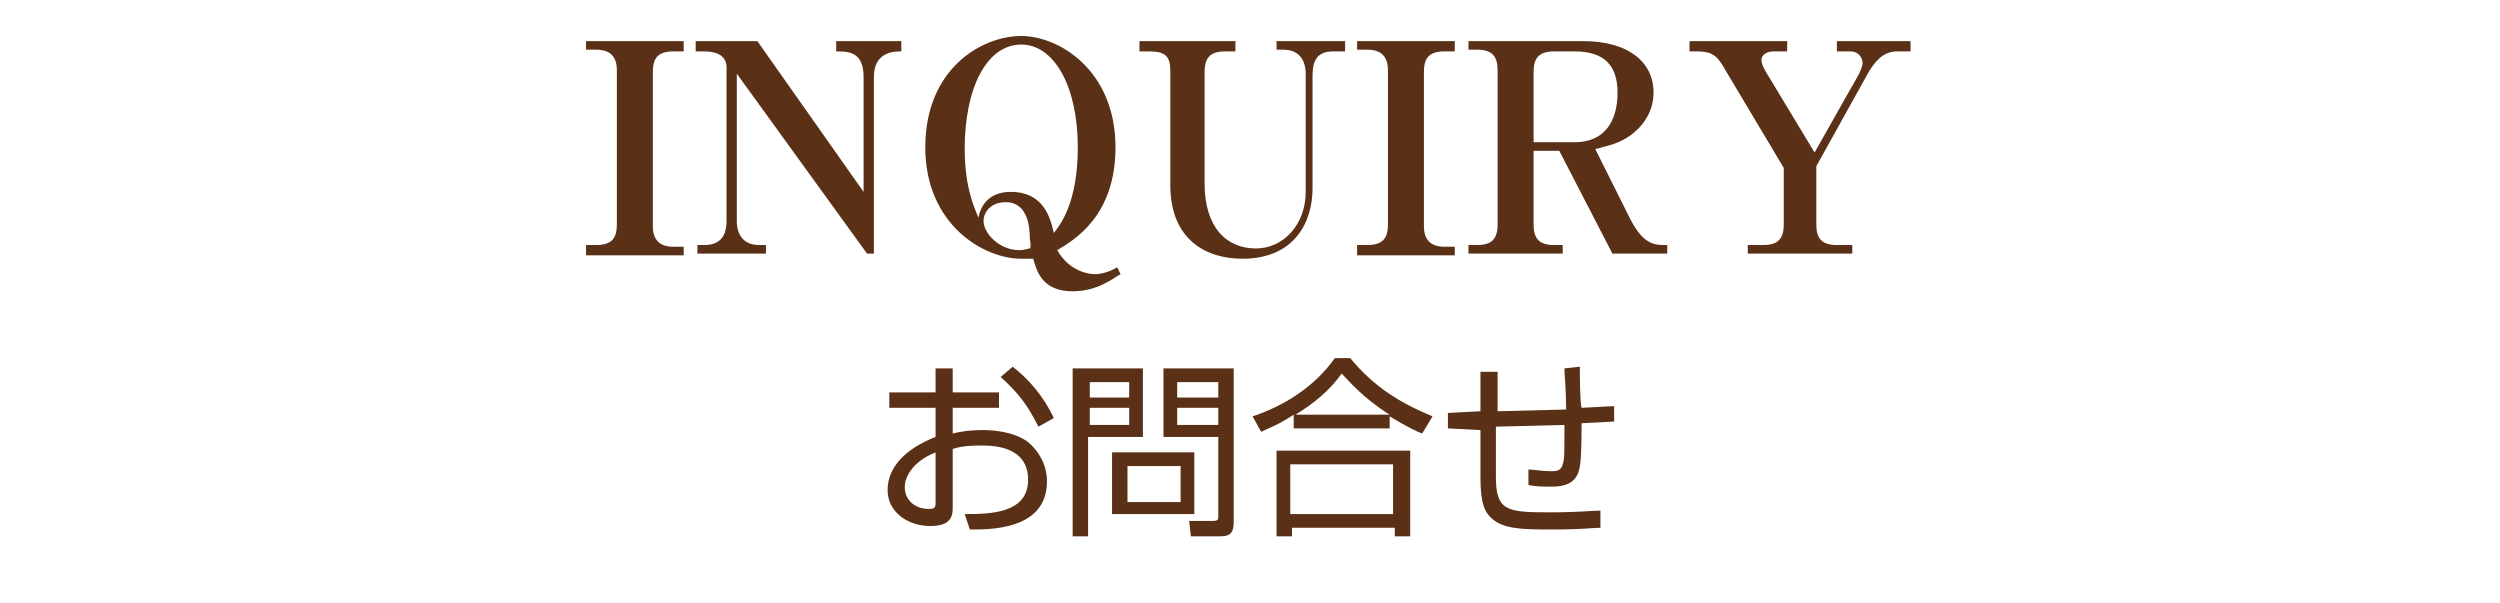
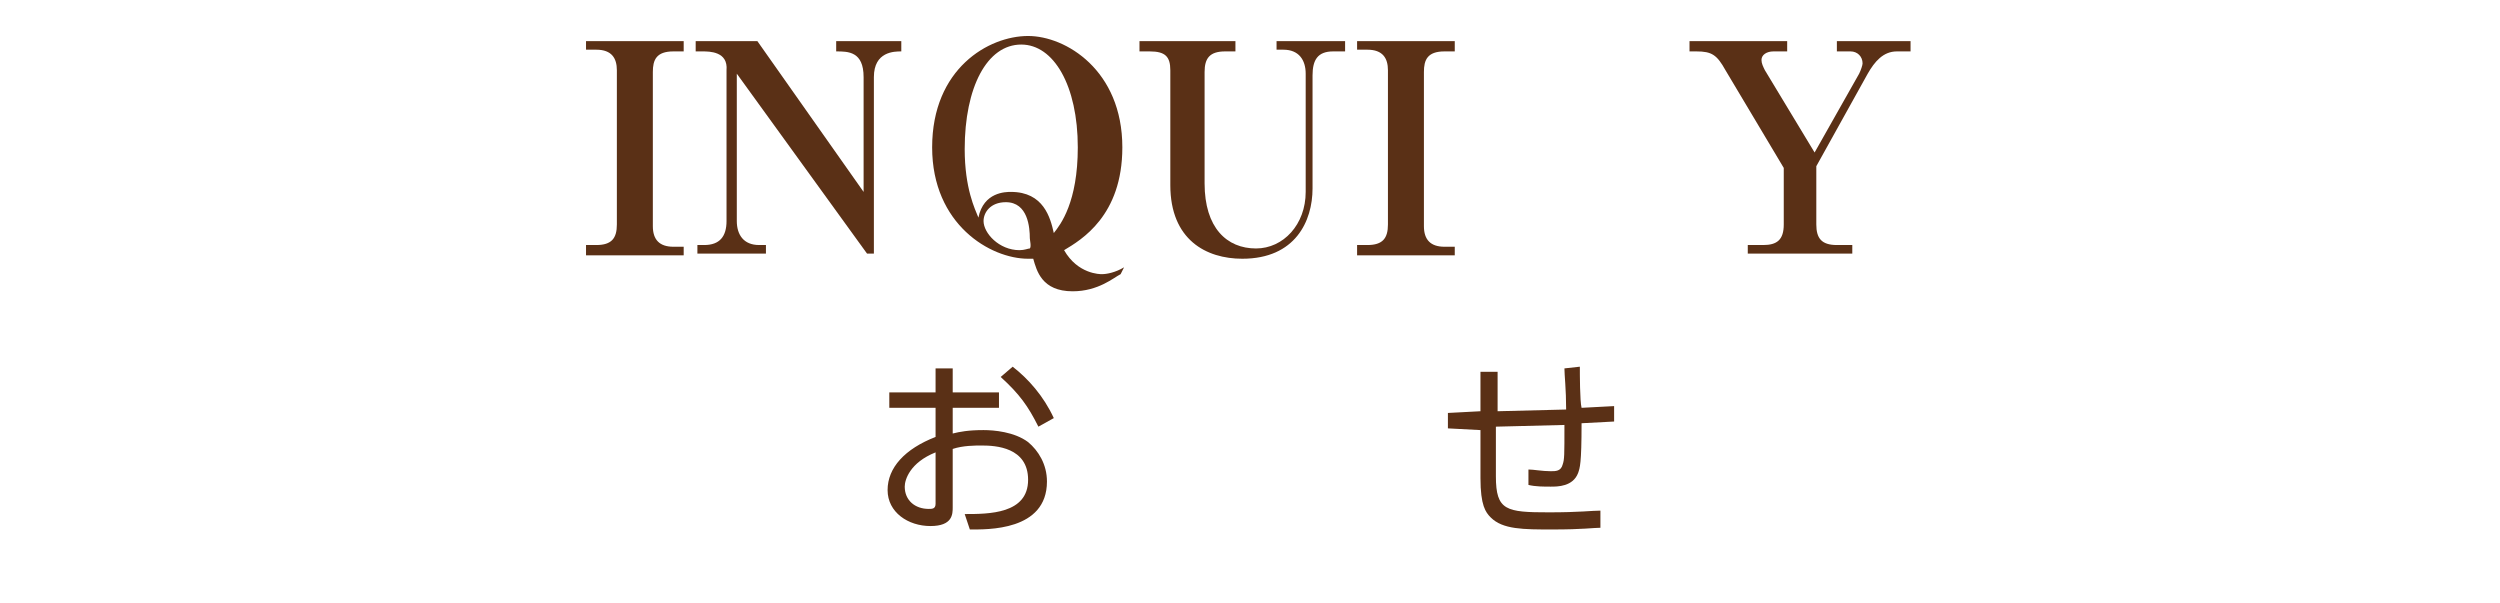
<svg xmlns="http://www.w3.org/2000/svg" version="1.1" id="レイヤー_1" x="0px" y="0px" width="145.9px" height="35.2px" viewBox="0 0 145.9 35.2" style="enable-background:new 0 0 145.9 35.2;" xml:space="preserve">
  <style type="text/css">
	.st0{fill:#5A3016;}
	.st1{fill:none;}
</style>
  <g>
    <path class="st0" d="M34.2,14.8v-0.5h0.6c0.9,0,1.2-0.4,1.2-1.2v-9c0-0.7-0.3-1.2-1.2-1.2h-0.6V2.4h5.7V3h-0.6   c-1,0-1.2,0.5-1.2,1.2v9c0,0.8,0.4,1.2,1.2,1.2h0.6v0.5H34.2z" />
    <path class="st0" d="M50.6,14.8L43,4.3v8.6c0,0.8,0.4,1.4,1.3,1.4h0.4v0.5h-4v-0.5h0.4c0.9,0,1.3-0.5,1.3-1.4V4.1   C42.5,3,41.4,3,41,3h-0.4V2.4h3.6l6.2,8.8V4.5C50.4,3,49.5,3,48.8,3V2.4h3.8V3c-0.4,0-1.6,0-1.6,1.5v10.3H50.6z" />
-     <path class="st0" d="M65.4,16c-0.4,0.2-1.3,1-2.8,1c-1.8,0-2.1-1.2-2.3-1.9c-0.1,0-0.1,0-0.3,0c-0.1,0-0.2,0-0.4,0   c-2.2,0-5.6-2-5.6-6.5c0-4.6,3.3-6.5,5.6-6.5c2.2,0,5.5,2,5.5,6.5c0,4-2.4,5.4-3.4,6c0.8,1.4,2.1,1.4,2.2,1.4   c0.3,0,0.8-0.1,1.3-0.4L65.4,16z M62.9,8.6c0-3.6-1.4-6-3.3-6c-2,0-3.3,2.5-3.3,6.1c0,2.3,0.6,3.5,0.8,4c0.3-1.5,1.6-1.5,1.9-1.5   c1.9,0,2.3,1.5,2.5,2.4C61.9,13.1,62.9,11.8,62.9,8.6z M60.1,13.9c0-0.6-0.1-2.1-1.4-2.1c-0.9,0-1.3,0.6-1.3,1.1   c0,0.7,0.9,1.7,2.1,1.7c0.3,0,0.5-0.1,0.6-0.1C60.2,14.4,60.1,14,60.1,13.9z" />
+     <path class="st0" d="M65.4,16c-0.4,0.2-1.3,1-2.8,1c-1.8,0-2.1-1.2-2.3-1.9c-0.1,0-0.1,0-0.3,0c-2.2,0-5.6-2-5.6-6.5c0-4.6,3.3-6.5,5.6-6.5c2.2,0,5.5,2,5.5,6.5c0,4-2.4,5.4-3.4,6c0.8,1.4,2.1,1.4,2.2,1.4   c0.3,0,0.8-0.1,1.3-0.4L65.4,16z M62.9,8.6c0-3.6-1.4-6-3.3-6c-2,0-3.3,2.5-3.3,6.1c0,2.3,0.6,3.5,0.8,4c0.3-1.5,1.6-1.5,1.9-1.5   c1.9,0,2.3,1.5,2.5,2.4C61.9,13.1,62.9,11.8,62.9,8.6z M60.1,13.9c0-0.6-0.1-2.1-1.4-2.1c-0.9,0-1.3,0.6-1.3,1.1   c0,0.7,0.9,1.7,2.1,1.7c0.3,0,0.5-0.1,0.6-0.1C60.2,14.4,60.1,14,60.1,13.9z" />
    <path class="st0" d="M78.4,3h-0.6c-0.9,0-1.2,0.5-1.2,1.4V11c0,1.9-1,4.1-4.1,4.1c-2.1,0-4.2-1.1-4.2-4.3V4.1C68.3,3.3,68,3,67.1,3   h-0.6V2.4h5.6V3h-0.6c-0.9,0-1.2,0.4-1.2,1.2v6.5c0,2.6,1.3,3.8,3,3.8c1.6,0,2.9-1.4,2.9-3.3V4.3c0-0.8-0.4-1.4-1.3-1.4h-0.4V2.4h4   V3z" />
    <path class="st0" d="M79.2,14.8v-0.5h0.6c0.9,0,1.2-0.4,1.2-1.2v-9c0-0.7-0.3-1.2-1.2-1.2h-0.6V2.4h5.7V3h-0.6   c-1,0-1.2,0.5-1.2,1.2v9c0,0.8,0.4,1.2,1.2,1.2h0.6v0.5H79.2z" />
-     <path class="st0" d="M94.1,14.8l-3.1-6h-1.5v4.3c0,0.8,0.3,1.2,1.2,1.2h0.5v0.5h-5.5v-0.5h0.5c0.8,0,1.2-0.3,1.2-1.2v-9   c0-0.8-0.3-1.2-1.2-1.2h-0.5V2.4h6.7c2.6,0,4.1,1.2,4.1,3c0,1-0.5,1.8-1.1,2.3c-0.8,0.7-1.6,0.8-2.3,1l2,4c0.7,1.4,1.3,1.6,2,1.6   h0.2v0.5H94.1z M91.9,3h-1.2c-0.9,0-1.2,0.4-1.2,1.2v4.1h2.4c1.8,0,2.5-1.3,2.5-2.9C94.4,3.8,93.6,3,91.9,3z" />
    <path class="st0" d="M110.7,3c-0.8,0-1.3,0.6-1.7,1.3l-3,5.4v3.4c0,0.8,0.3,1.2,1.2,1.2h0.9v0.5H102v-0.5h0.9   c0.8,0,1.2-0.3,1.2-1.2V9.8l-3.4-5.7C100.2,3.2,99.9,3,99,3h-0.4V2.4h5.7V3h-0.8c-0.4,0-0.7,0.2-0.7,0.5c0,0.2,0.1,0.4,0.2,0.6   l2.9,4.8l2.6-4.6c0.1-0.2,0.2-0.5,0.2-0.6c0-0.4-0.3-0.7-0.7-0.7h-0.8V2.4h4.3V3H110.7z" />
  </g>
  <g>
    <path class="st0" d="M54.6,21.5h1v1.4h2.7v0.9h-2.7v1.5c0.4-0.1,0.9-0.2,1.8-0.2c0.6,0,1.8,0.1,2.6,0.7c0.6,0.5,1.1,1.3,1.1,2.3   c0,2.9-3.5,2.8-4.5,2.8L56.3,30c1.4,0,3.7,0,3.7-2c0-1.9-1.9-2-2.7-2c-0.4,0-1.1,0-1.7,0.2v3.4c0,0.4,0,1.1-1.3,1.1   c-1.3,0-2.5-0.8-2.5-2.1c0-1.3,1-2.4,2.8-3.1v-1.7h-2.7v-0.9h2.7V21.5z M54.6,26.4c-1.5,0.6-1.8,1.6-1.8,2c0,0.8,0.6,1.3,1.4,1.3   c0.2,0,0.4,0,0.4-0.3V26.4z M59.1,21.4c0.9,0.7,1.8,1.7,2.4,3l-0.9,0.5C60,23.7,59.5,23,58.4,22L59.1,21.4z" />
-     <path class="st0" d="M66.7,21.5v4h-3.2v5.8h-0.9v-9.8H66.7z M65.9,22.3h-2.3v0.9h2.3V22.3z M65.9,23.8h-2.3v1h2.3V23.8z M69.7,30   h-4.8v-3.6h4.8V30z M68.9,27.2h-3.1v2.1h3.1V27.2z M72,30.4c0,0.6-0.1,0.9-0.8,0.9h-1.7l-0.1-0.9l1.4,0c0.3,0,0.3-0.1,0.3-0.3v-4.6   h-3.2v-4H72V30.4z M71.1,22.3h-2.4v0.9h2.4V22.3z M71.1,23.8h-2.4v1h2.4V23.8z" />
-     <path class="st0" d="M81.1,25h-5.6v-0.8c-0.9,0.6-1.5,0.8-1.9,1l-0.5-0.9c1.8-0.6,3.6-1.7,4.8-3.4h0.9c1.4,1.7,2.9,2.6,4.8,3.4   L83,25.3c-0.3-0.1-0.9-0.4-1.9-1V25z M82.3,26.3v5h-0.9v-0.5h-6v0.5h-0.9v-5H82.3z M81.3,27.1h-6V30h6V27.1z M81.1,24.2   c-1.6-1-2.4-2-2.8-2.4c-0.7,1-1.7,1.8-2.7,2.4H81.1z" />
    <path class="st0" d="M92.2,21.4c0,0.4,0,2,0.1,2.4l1.9-0.1v0.9l-1.9,0.1c0,2.4-0.1,2.6-0.2,2.9c-0.3,0.8-1.2,0.8-1.6,0.8   c-0.4,0-0.9,0-1.3-0.1v-0.9c0.3,0,0.8,0.1,1.3,0.1c0.3,0,0.6,0,0.7-0.4c0.1-0.3,0.1-0.5,0.1-2.3l-4,0.1l0,2.9c0,2,0.6,2.1,3.1,2.1   c1.8,0,2.5-0.1,3-0.1l0,1c-0.4,0-1,0.1-2.8,0.1c-1.7,0-2.9,0-3.6-0.7c-0.3-0.3-0.6-0.7-0.6-2.3v-2.8L84.5,25l0-0.9l1.9-0.1v-2.3h1   l0,2.3l4-0.1c0-1.2-0.1-2-0.1-2.4L92.2,21.4z" />
  </g>
  <rect class="st1" width="145.9" height="35.2" />
</svg>